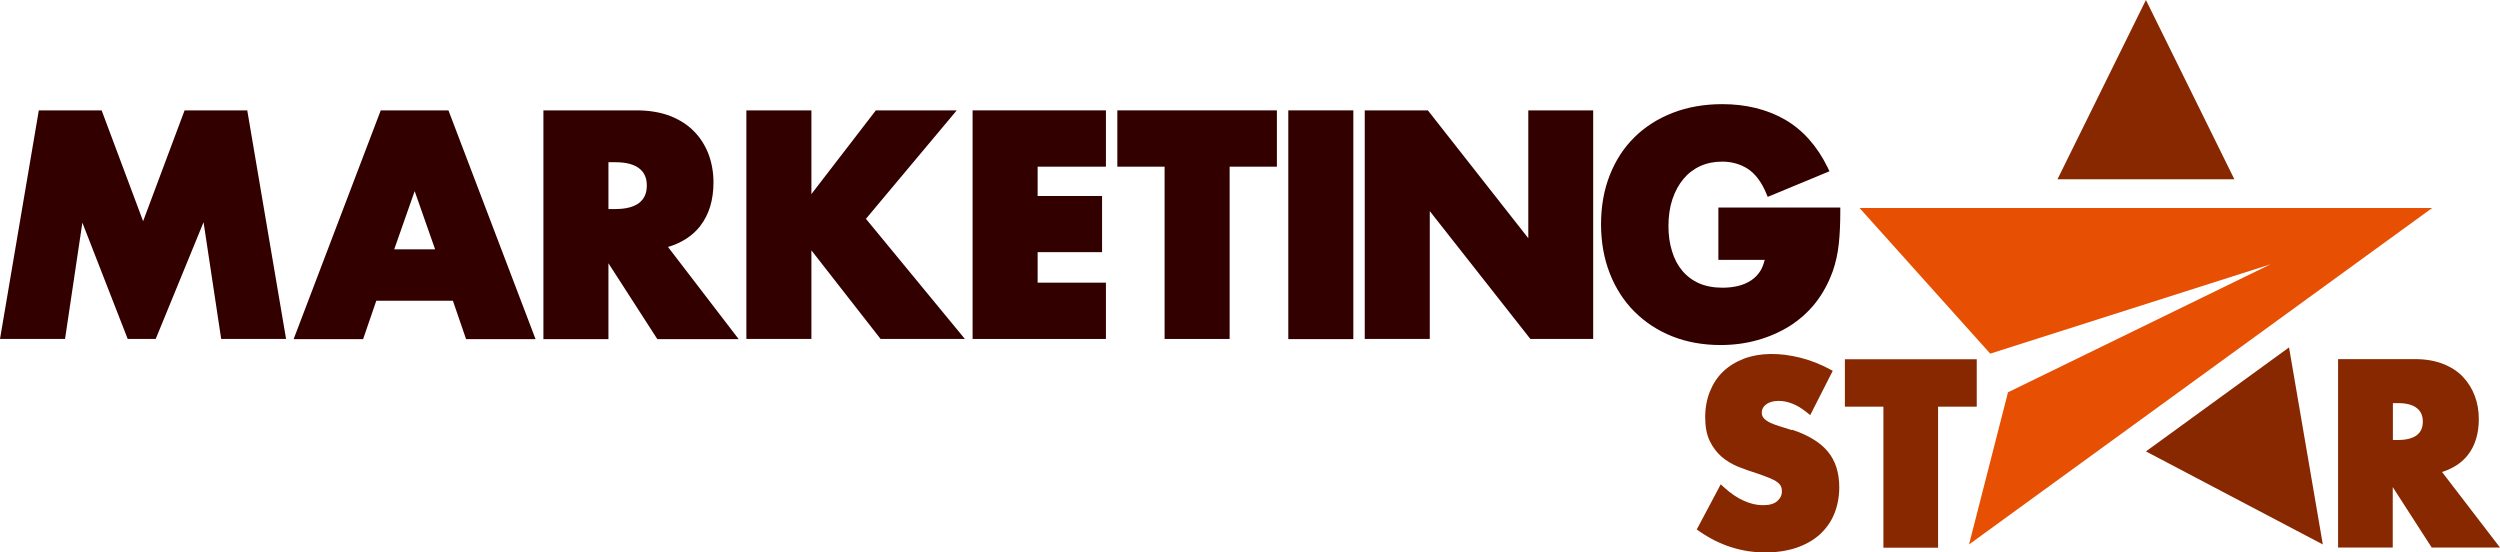
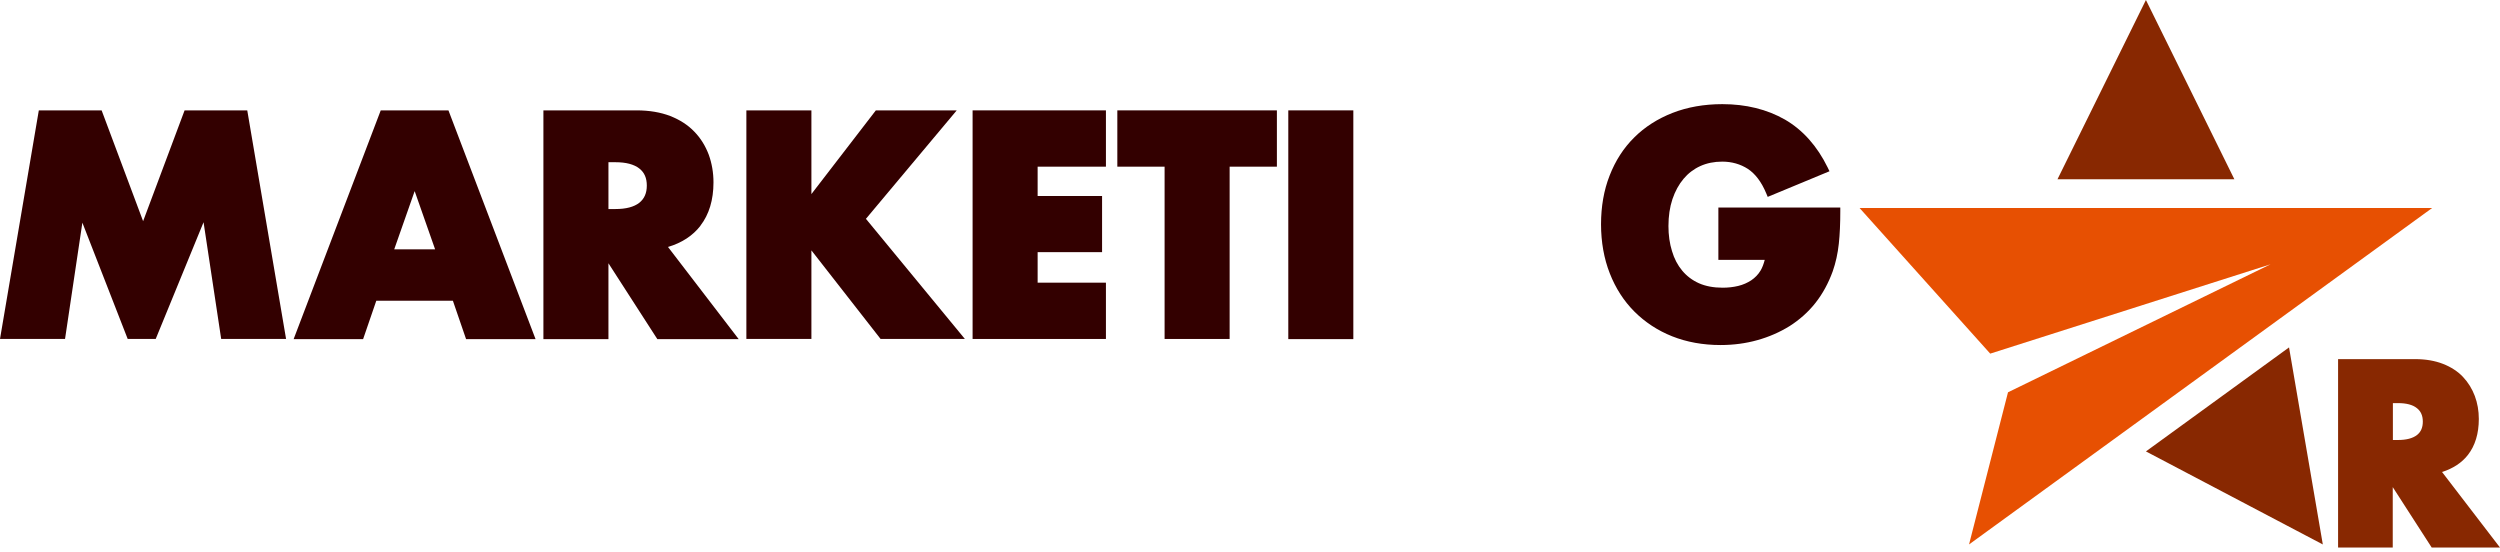
<svg xmlns="http://www.w3.org/2000/svg" id="a" width="168.75" height="37.29" viewBox="0 0 168.75 37.29">
-   <path d="M120.95,29.03c-.27-.09-.53-.17-.8-.25-.25-.07-.47-.16-.67-.25-.18-.09-.33-.19-.43-.31-.08-.09-.13-.21-.13-.36,0-.23.09-.41.29-.56.21-.16.5-.24.85-.24.29,0,.6.06.91.18.32.12.64.32.97.58l.25.2,1.52-2.99-.22-.12c-.62-.33-1.28-.59-1.95-.76-1.41-.36-2.75-.34-3.8.05-.55.21-1.03.5-1.42.87s-.69.83-.9,1.35c-.21.52-.32,1.11-.32,1.74s.1,1.18.31,1.61c.2.42.48.78.81,1.07.33.28.71.5,1.12.67.4.16.81.3,1.22.43.35.12.63.22.87.32.22.09.4.18.53.28.12.09.2.18.25.28s.07.22.07.37c0,.23-.1.43-.3.62s-.53.29-.98.29c-.42,0-.84-.1-1.27-.29-.44-.19-.89-.49-1.34-.9l-.24-.22-1.62,3.05.19.13c1.35.94,2.85,1.42,4.44,1.42.77,0,1.47-.11,2.08-.31.62-.21,1.15-.51,1.58-.89.43-.39.77-.86.99-1.4s.34-1.14.34-1.8c0-.99-.26-1.8-.78-2.42-.51-.61-1.31-1.1-2.39-1.46l-.03.02Z" style="fill:#882801; stroke-width:0px;" />
-   <polygon points="124.53 27.45 127.13 27.45 127.13 36.97 130.82 36.97 130.82 27.45 133.43 27.45 133.43 24.25 124.53 24.25 124.53 27.45" style="fill:#882801; stroke-width:0px;" />
  <path d="M164.84,31.86c.75-.24,1.34-.63,1.75-1.16.48-.62.73-1.43.73-2.42,0-.55-.09-1.07-.27-1.55-.18-.48-.45-.92-.8-1.29-.35-.37-.81-.67-1.35-.88-.54-.21-1.17-.32-1.88-.32h-5.2v12.72h3.69v-4.08l2.63,4.08h4.61l-3.92-5.11h.01ZM161.52,27.21h.34c.56,0,1,.11,1.28.34.27.21.4.51.4.91s-.13.7-.4.91c-.29.22-.72.33-1.28.33h-.34v-2.5h0Z" style="fill:#882801; stroke-width:0px;" />
  <polygon points="12.46 7.45 9.66 14.93 6.86 7.45 2.62 7.45 0 22.88 4.39 22.88 5.56 15.03 8.62 22.88 10.51 22.88 13.74 15 14.93 22.88 19.31 22.88 16.69 7.45 12.46 7.45" style="fill:#300; stroke-width:0px;" />
  <path d="M25.7,7.45l-5.88,15.44h4.69l.89-2.59h5.17l.89,2.59h4.69l-5.88-15.44h-4.59.02ZM29.37,16.83h-2.76l1.38-3.93s1.38,3.93,1.38,3.93Z" style="fill:#300; stroke-width:0px;" />
  <path d="M47.28,15.23c.58-.75.88-1.73.88-2.92,0-.66-.11-1.29-.32-1.87-.22-.58-.54-1.11-.97-1.55-.43-.45-.97-.8-1.63-1.06-.65-.25-1.41-.38-2.27-.38h-6.29v15.44h4.39v-5.12l3.3,5.12h5.49l-4.77-6.22c.94-.28,1.67-.76,2.19-1.43h0ZM41.07,10.95h.48c.7,0,1.24.14,1.6.42.35.27.51.65.51,1.16s-.17.89-.51,1.16c-.36.28-.9.42-1.6.42h-.48v-3.17h0Z" style="fill:#300; stroke-width:0px;" />
  <polygon points="64.58 7.45 59.12 7.45 54.77 13.1 54.77 7.45 50.38 7.45 50.38 22.88 54.77 22.88 54.77 16.9 59.44 22.88 65.13 22.88 58.45 14.77 64.58 7.45" style="fill:#300; stroke-width:0px;" />
  <polygon points="65.65 22.88 74.65 22.88 74.65 19.08 70.04 19.08 70.04 17.02 74.39 17.02 74.39 13.23 70.04 13.23 70.04 11.25 74.65 11.25 74.65 7.45 65.65 7.45 65.65 22.88" style="fill:#300; stroke-width:0px;" />
  <polygon points="75.42 11.25 78.61 11.25 78.61 22.88 83 22.88 83 11.25 86.19 11.25 86.19 7.45 75.42 7.45 75.42 11.25" style="fill:#300; stroke-width:0px;" />
  <rect x="86.96" y="7.45" width="4.39" height="15.44" style="fill:#300; stroke-width:0px;" />
-   <polygon points="103.16 16.08 96.38 7.45 92.12 7.45 92.12 22.88 96.51 22.88 96.51 14.25 103.3 22.88 107.54 22.88 107.54 7.45 103.16 7.45 103.16 16.08" style="fill:#300; stroke-width:0px;" />
  <path d="M115.99,14.02v3.52h3.13c-.07.27-.16.52-.28.72-.16.27-.38.49-.63.66-.26.17-.55.3-.88.38s-.69.12-1.05.12c-.61,0-1.15-.1-1.6-.3-.45-.2-.83-.49-1.13-.85-.31-.37-.54-.81-.69-1.32-.16-.51-.24-1.08-.24-1.69,0-.67.09-1.28.27-1.82.18-.53.43-.99.75-1.37.31-.37.69-.66,1.13-.86s.94-.3,1.48-.3c.65,0,1.23.17,1.73.49.5.33.92.88,1.24,1.65l.1.24,4.17-1.73-.12-.25c-.71-1.45-1.68-2.54-2.89-3.24-1.21-.69-2.63-1.04-4.22-1.04-1.23,0-2.36.2-3.36.59s-1.88.95-2.59,1.66c-.72.71-1.27,1.57-1.66,2.57-.39.99-.58,2.1-.58,3.29s.2,2.32.59,3.31c.39,1,.95,1.87,1.66,2.58s1.57,1.28,2.55,1.67,2.08.59,3.27.59c.86,0,1.7-.11,2.48-.33.79-.22,1.52-.54,2.18-.95.66-.42,1.25-.94,1.74-1.56.49-.62.88-1.34,1.17-2.14.2-.57.34-1.2.41-1.86.07-.65.1-1.39.1-2.18v-.26h-8.23Z" style="fill:#300; stroke-width:0px;" />
  <polygon points="164.17 14.04 132.91 36.75 135.54 26.48 153.26 17.84 134.34 23.87 125.52 14.04 164.17 14.04" style="fill:#e75002; stroke-width:0px;" />
  <polygon points="138.88 12.1 144.85 0 150.82 12.1 138.88 12.1" style="fill:#882801; stroke-width:0px;" />
  <polygon points="154.51 23.45 156.79 36.75 144.85 30.47 154.51 23.45" style="fill:#882801; stroke-width:0px;" />
</svg>